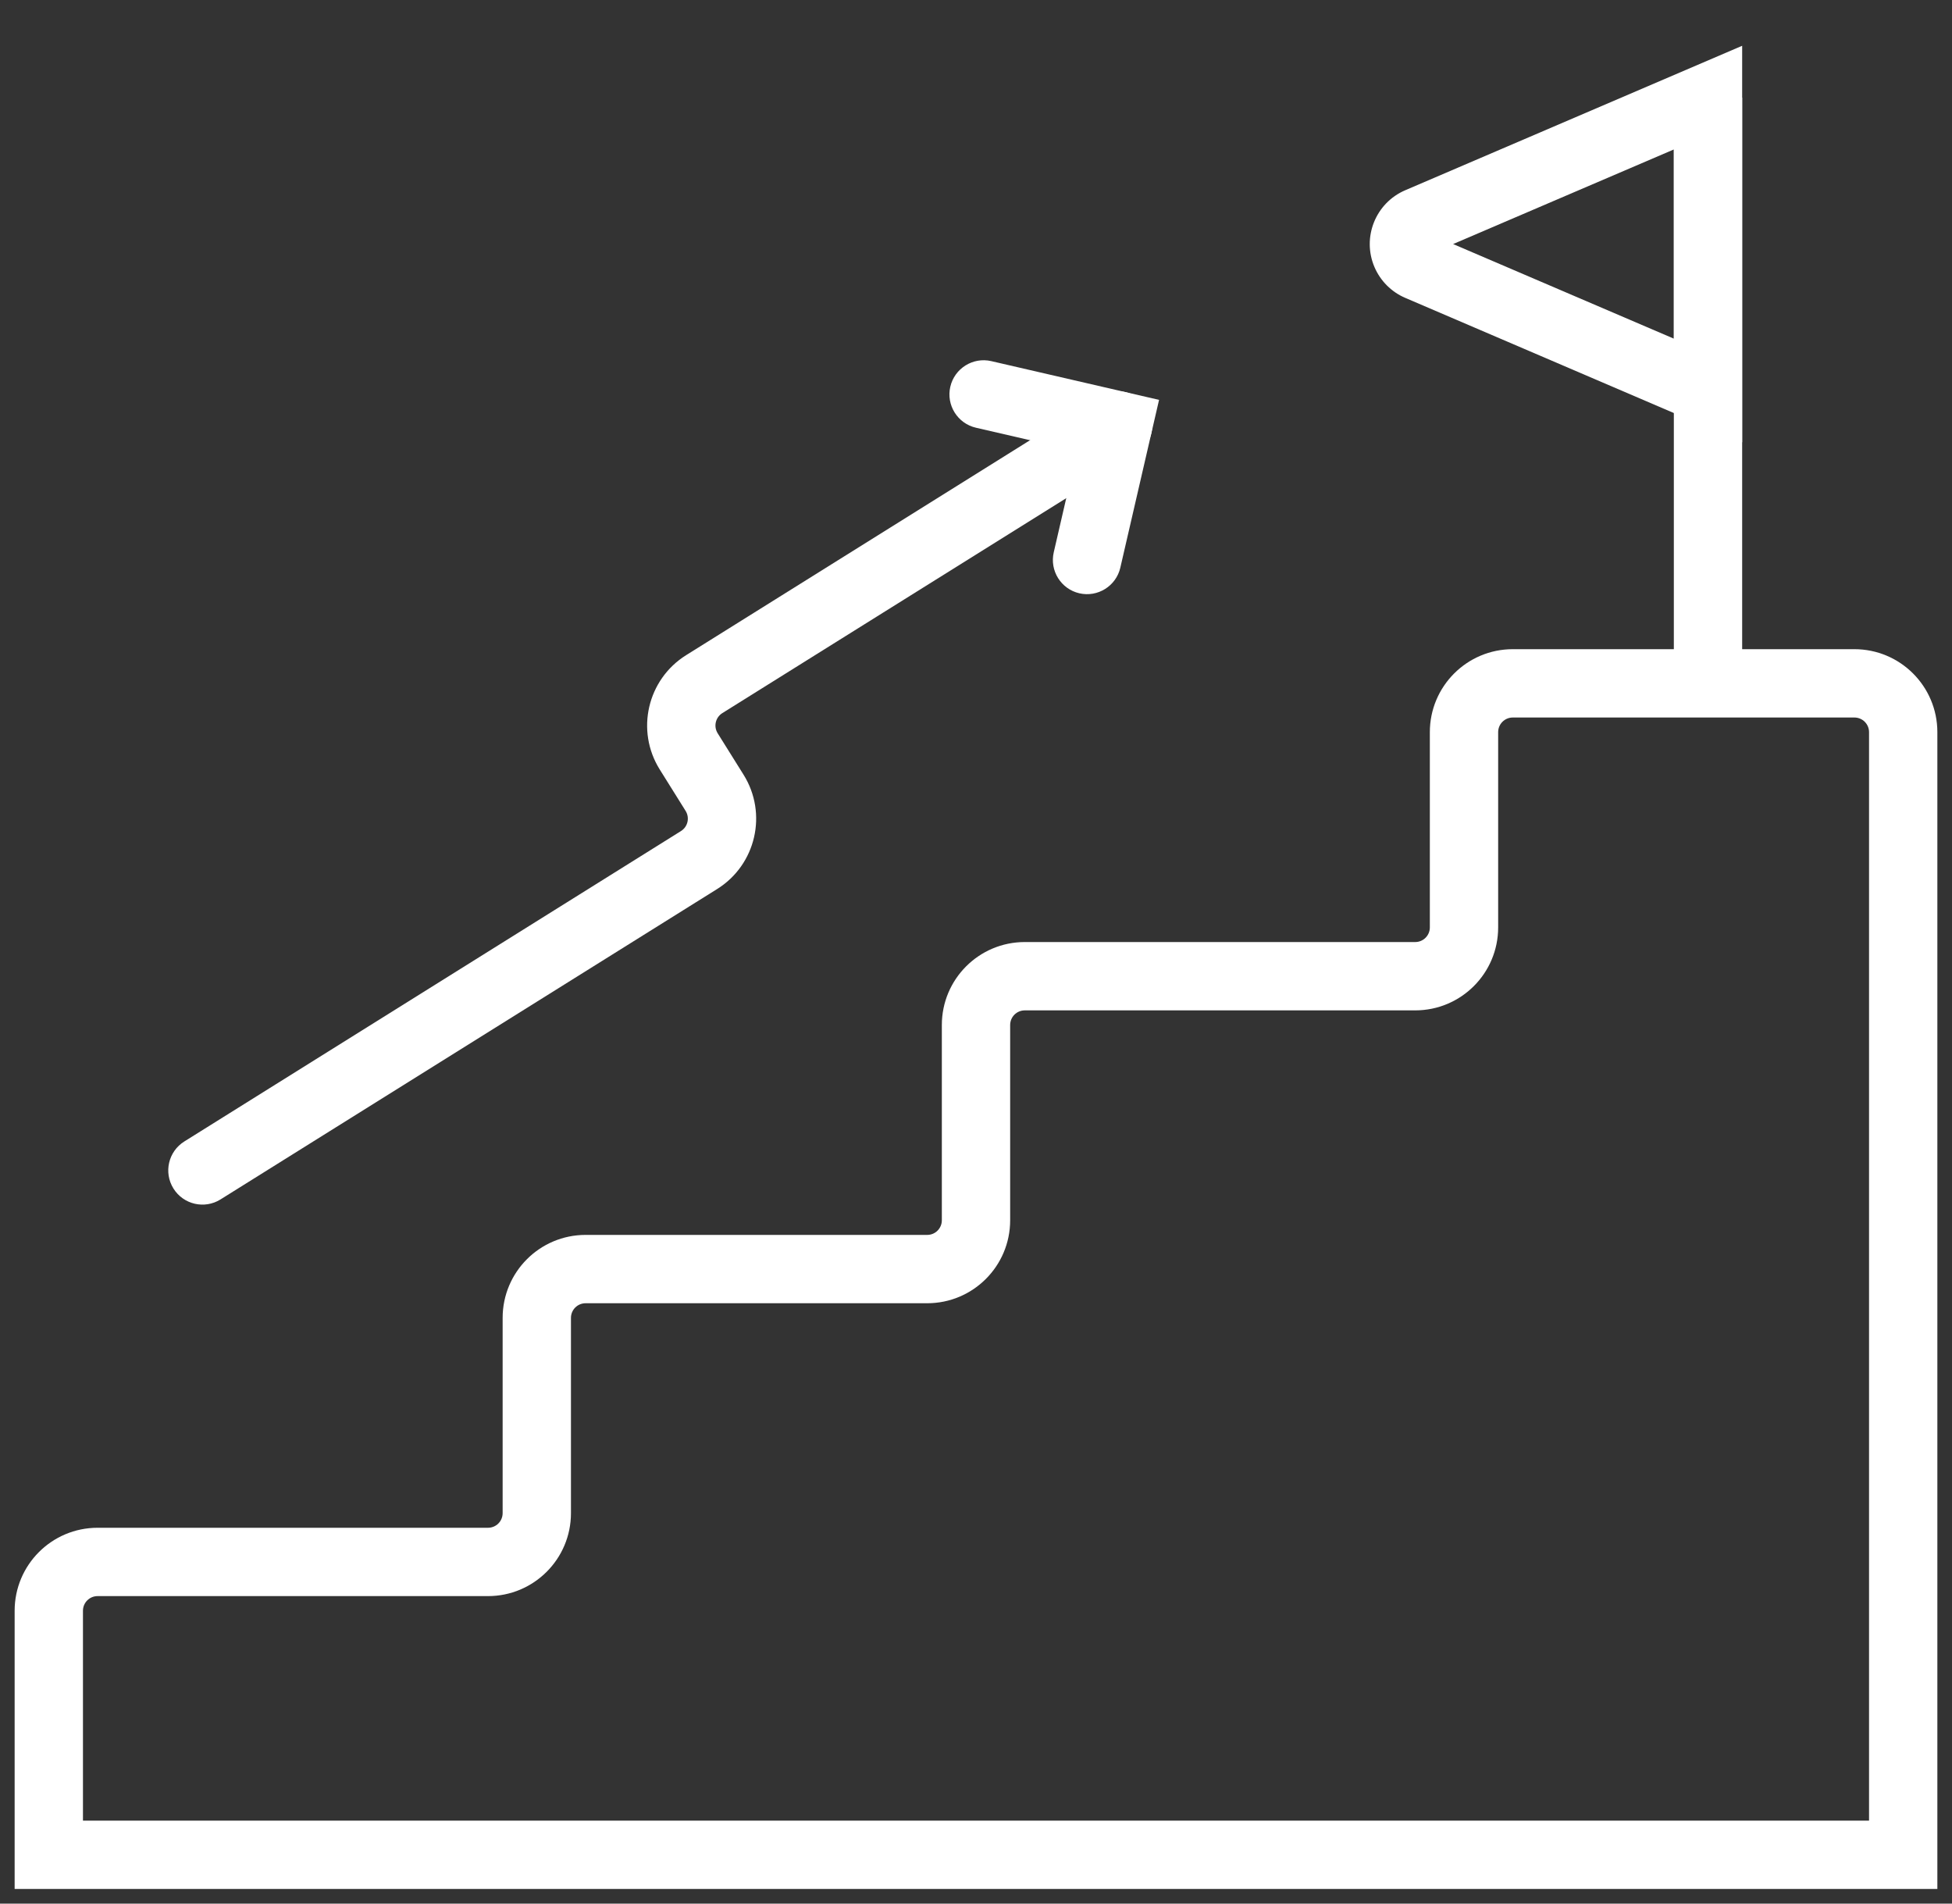
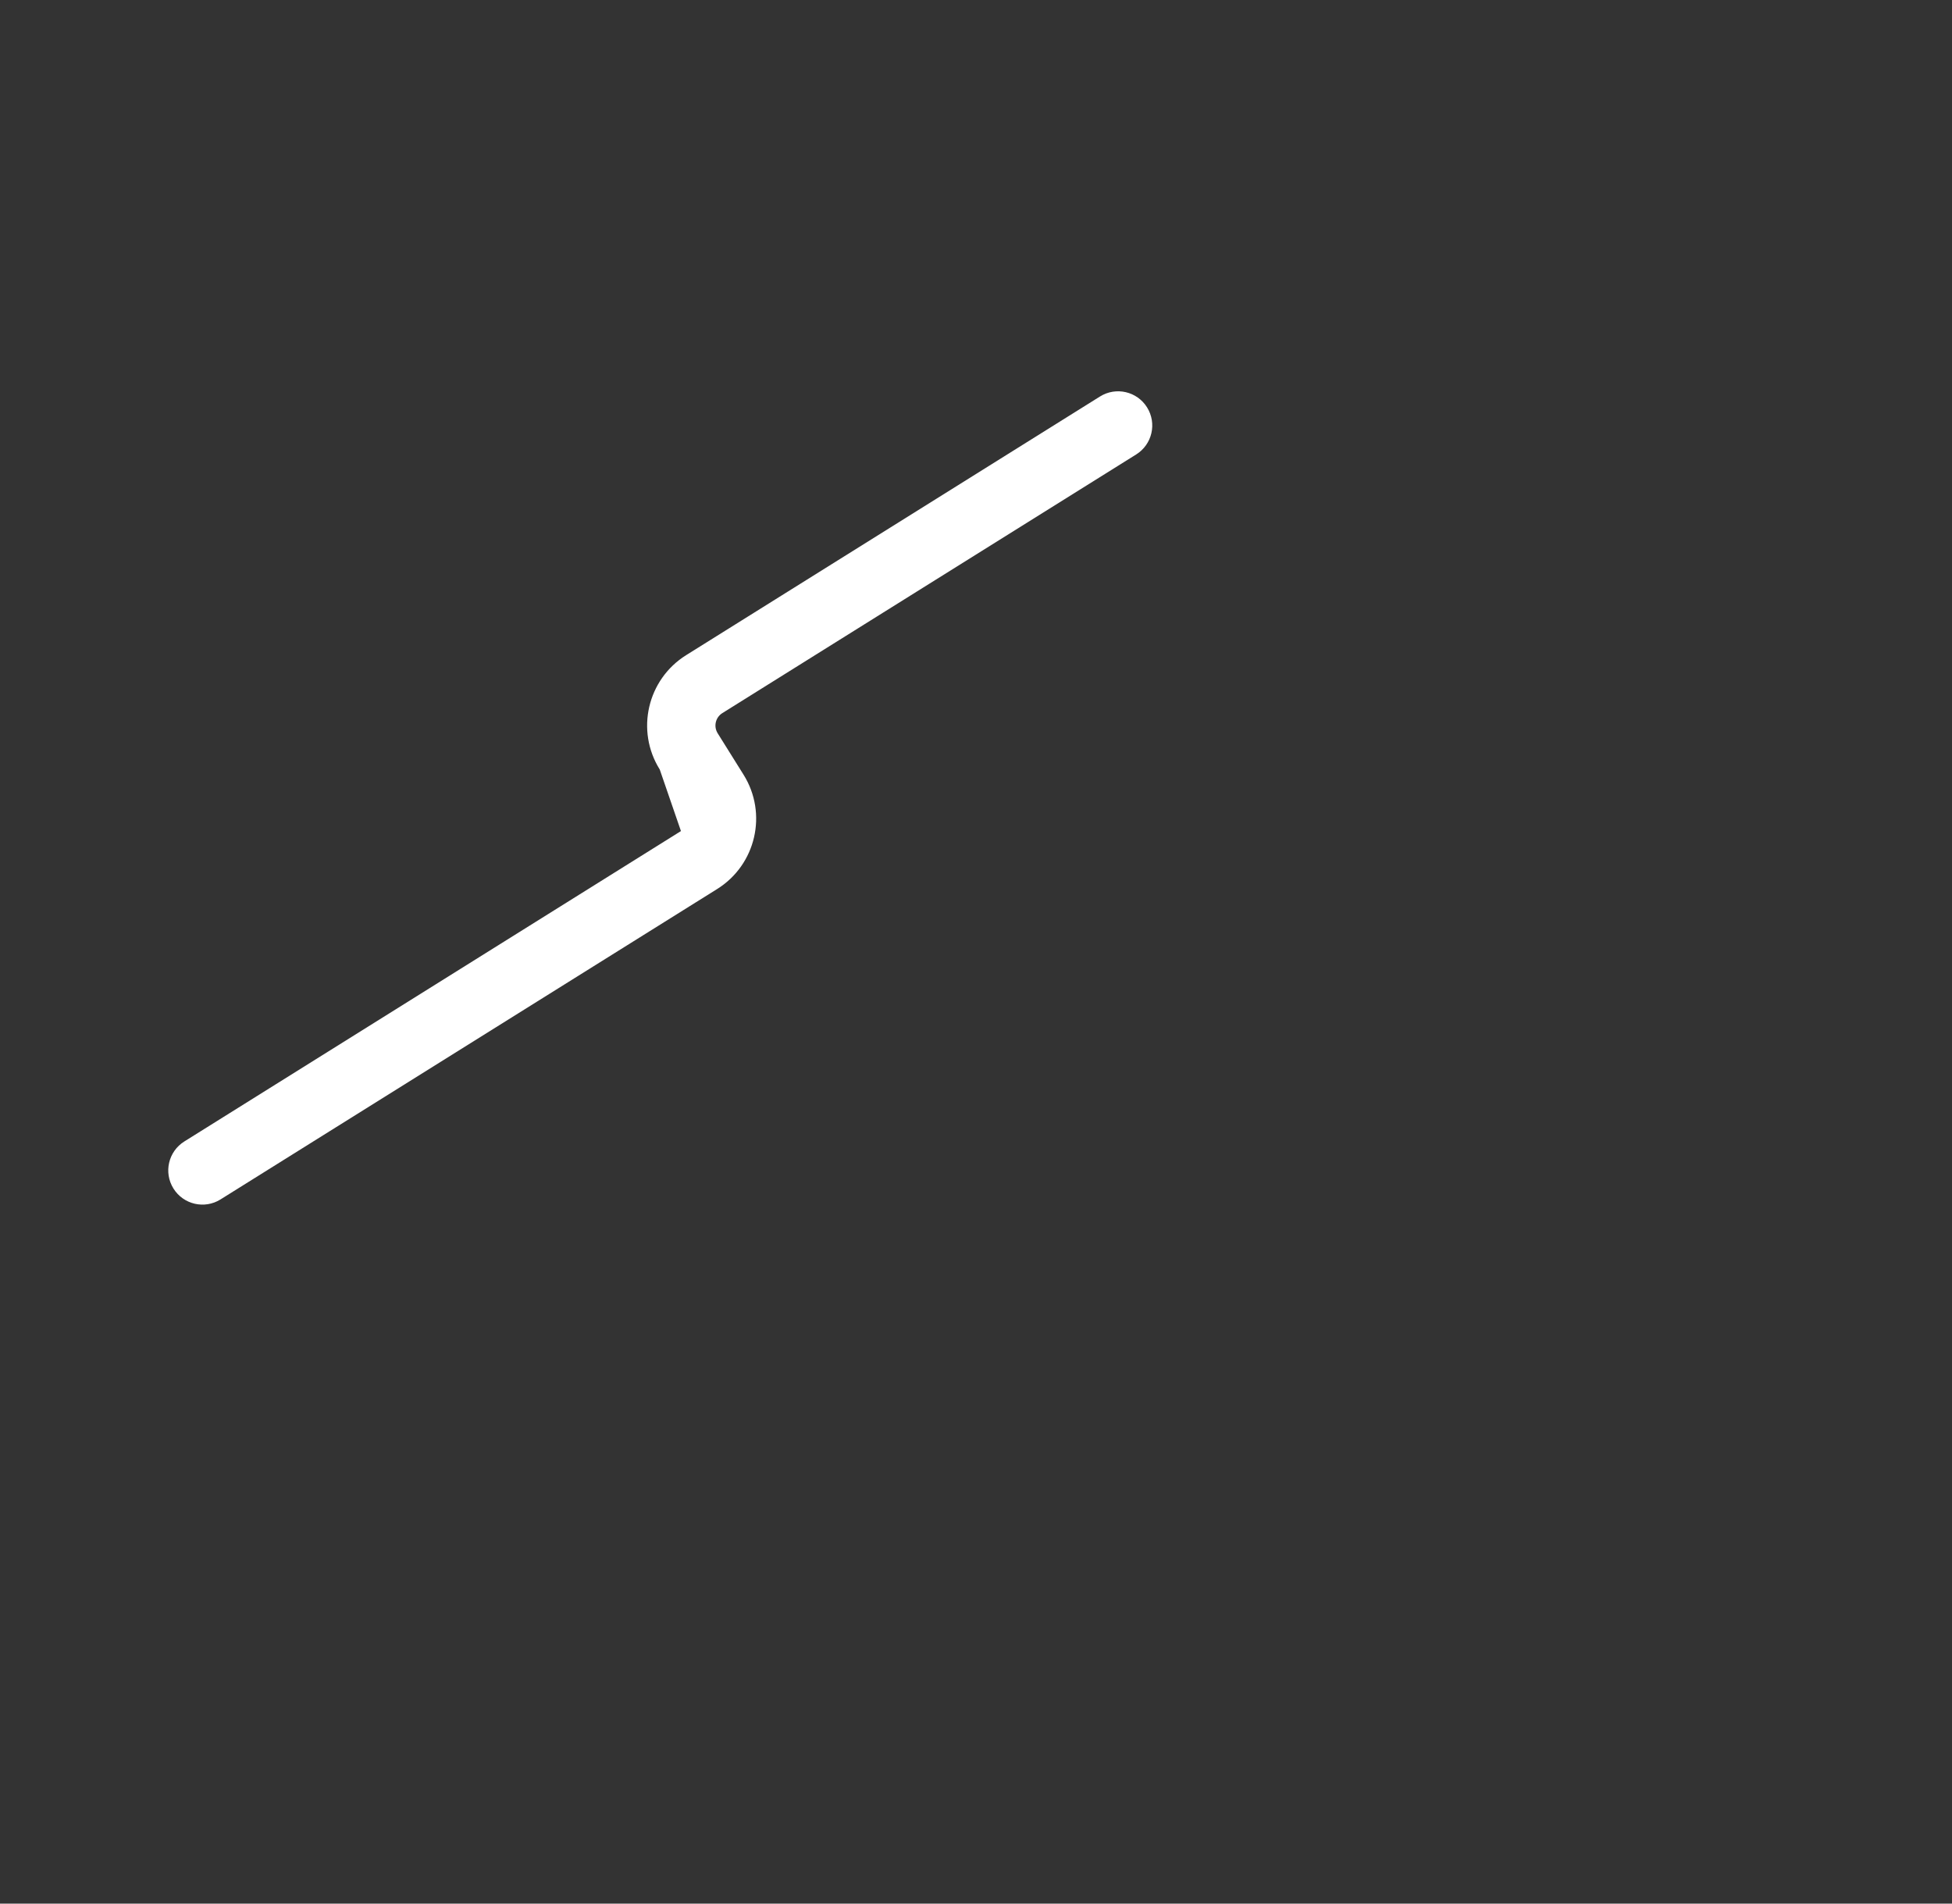
<svg xmlns="http://www.w3.org/2000/svg" width="40px" height="39px" viewBox="0 0 40 39" version="1.1">
  <rect x="0" y="0" width="40" height="39" fill="#333333" stroke="none" />
  <title>Group</title>
  <desc>Created with Sketch.</desc>
  <g id="Symbols" stroke="none" stroke-width="1" fill="none" fill-rule="evenodd">
    <g id="icon/menu/careers/dft" transform="translate(0, -1)" fill="#FFFFFF" fill-rule="nonzero">
      <g id="Group" transform="translate(0, 1)">
-         <path d="M2,31.3 L10,31.3 C10.166,31.3 10.3,31.166 10.3,31 L10.3,27 C10.3,26.061 11.061,25.3 12,25.3 L19,25.3 C19.166,25.3 19.3,25.166 19.3,25 L19.3,21 C19.3,20.061 20.061,19.3 21,19.3 L29,19.3 C29.166,19.3 29.3,19.166 29.3,19 L29.3,15 C29.3,14.061 30.061,13.3 31,13.3 L38,13.3 C38.939,13.3 39.7,14.061 39.7,15 L39.7,38.7 L0.3,38.7 L0.3,33 C0.3,32.061 1.061,31.3 2,31.3 Z M38.3,37.3 L38.3,15 C38.3,14.834 38.166,14.7 38,14.7 L31,14.7 C30.834,14.7 30.7,14.834 30.7,15 L30.7,19 C30.7,19.939 29.939,20.7 29,20.7 L21,20.7 C20.834,20.7 20.7,20.834 20.7,21 L20.7,25 C20.7,25.939 19.939,26.7 19,26.7 L12,26.7 C11.834,26.7 11.7,26.834 11.7,27 L11.7,31 C11.7,31.939 10.939,32.7 10,32.7 L2,32.7 C1.834,32.7 1.7,32.834 1.7,33 L1.7,37.3 L38.3,37.3 Z" id="Path-87" />
        <g id="Group-18" transform="translate(13, 15.5) scale(1, -1) rotate(32) translate(-13, -15.5) translate(0, 12)">
-           <path d="M1,1.7 L13,1.7 C13.166,1.7 13.3,1.834 13.3,2 L13.3,3 C13.3,3.939 14.061,4.7 15,4.7 L25,4.7 C25.387,4.7 25.7,4.387 25.7,4 C25.7,3.613 25.387,3.3 25,3.3 L15,3.3 C14.834,3.3 14.7,3.166 14.7,3 L14.7,2 C14.7,1.061 13.939,0.3 13,0.3 L1,0.3 C0.613,0.3 0.3,0.613 0.3,1 C0.3,1.387 0.613,1.7 1,1.7 Z" id="Path-4" />
-           <path d="M22.505,5.505 C22.232,5.778 22.232,6.222 22.505,6.495 C22.778,6.768 23.222,6.768 23.495,6.495 L25.99,4 L23.495,1.505 C23.222,1.232 22.778,1.232 22.505,1.505 C22.232,1.778 22.232,2.222 22.505,2.495 L24.01,4 L22.505,5.505 Z" id="Path-7" />
+           <path d="M1,1.7 L13,1.7 L13.3,3 C13.3,3.939 14.061,4.7 15,4.7 L25,4.7 C25.387,4.7 25.7,4.387 25.7,4 C25.7,3.613 25.387,3.3 25,3.3 L15,3.3 C14.834,3.3 14.7,3.166 14.7,3 L14.7,2 C14.7,1.061 13.939,0.3 13,0.3 L1,0.3 C0.613,0.3 0.3,0.613 0.3,1 C0.3,1.387 0.613,1.7 1,1.7 Z" id="Path-4" />
        </g>
-         <path d="M35.7,9.062 L35.7,0.938 L28.797,3.897 C28.187,4.158 27.905,4.864 28.166,5.473 C28.288,5.756 28.513,5.982 28.797,6.103 L35.7,9.062 Z M29.777,5 L34.3,3.062 L34.3,6.938 L29.777,5 Z" id="Path-88" />
-         <polygon id="Path-89" points="35.7 14 35.7 2 34.3 2 34.3 14" />
      </g>
    </g>
  </g>
</svg>